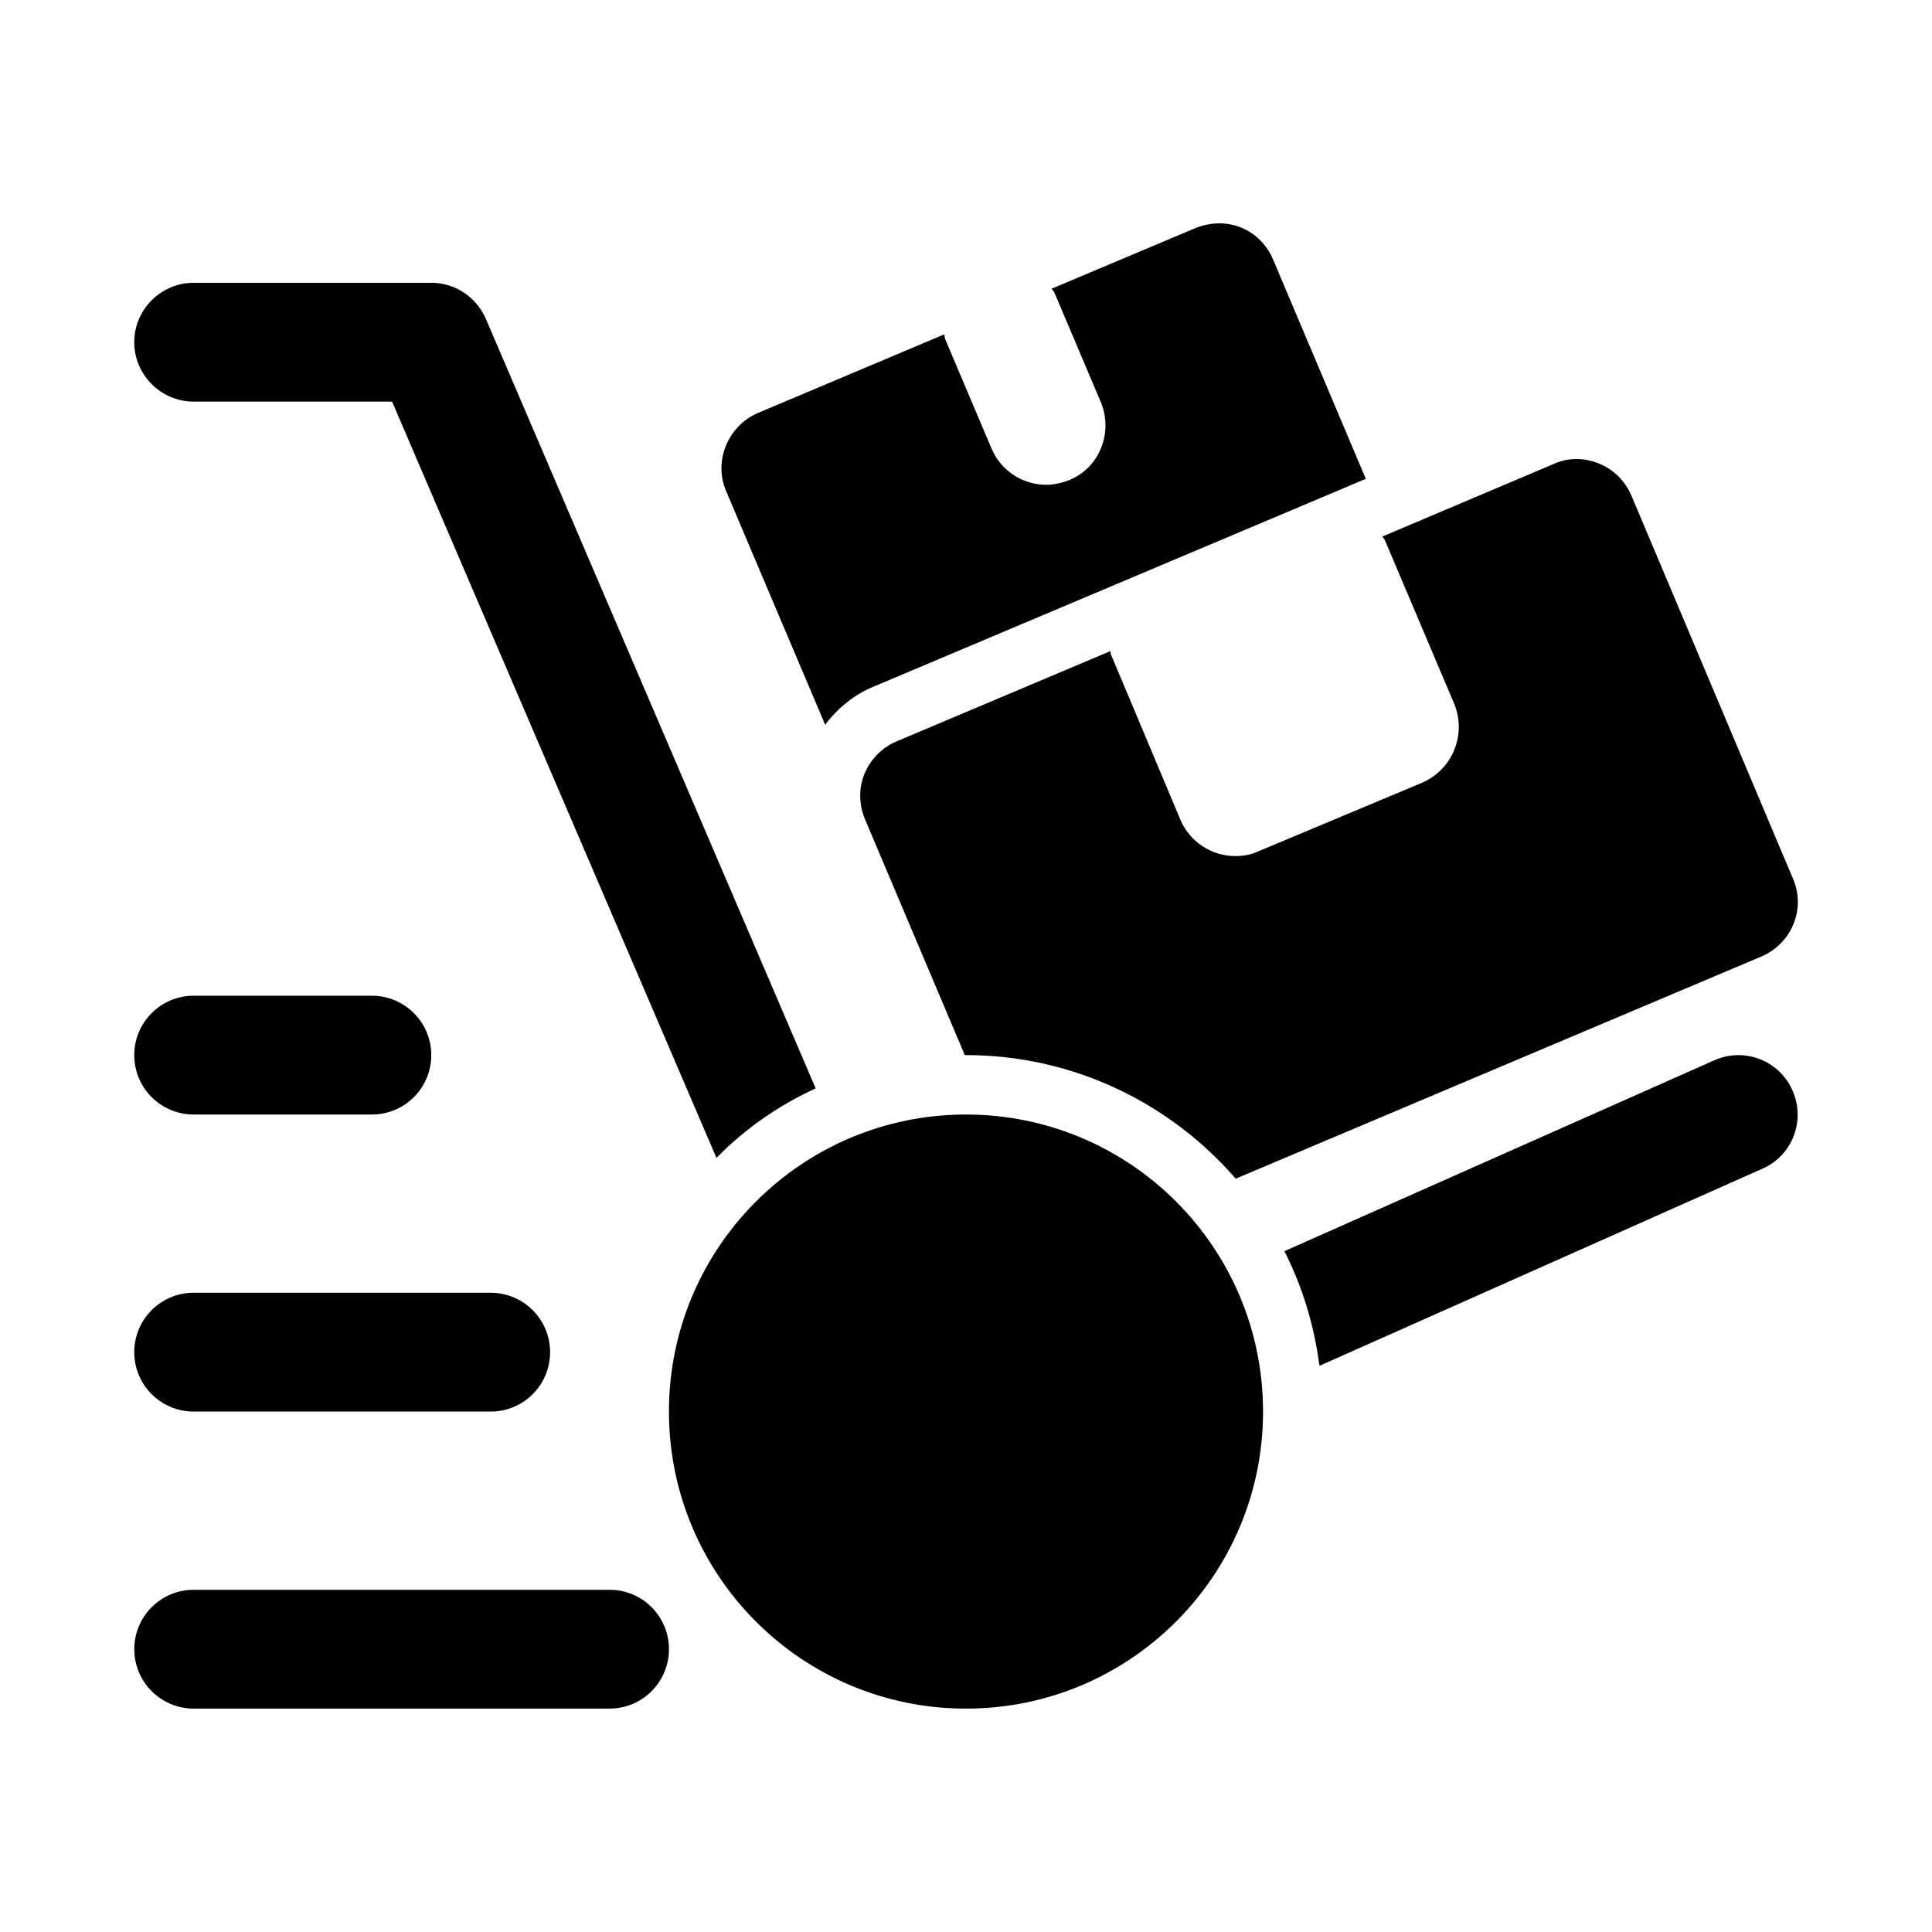
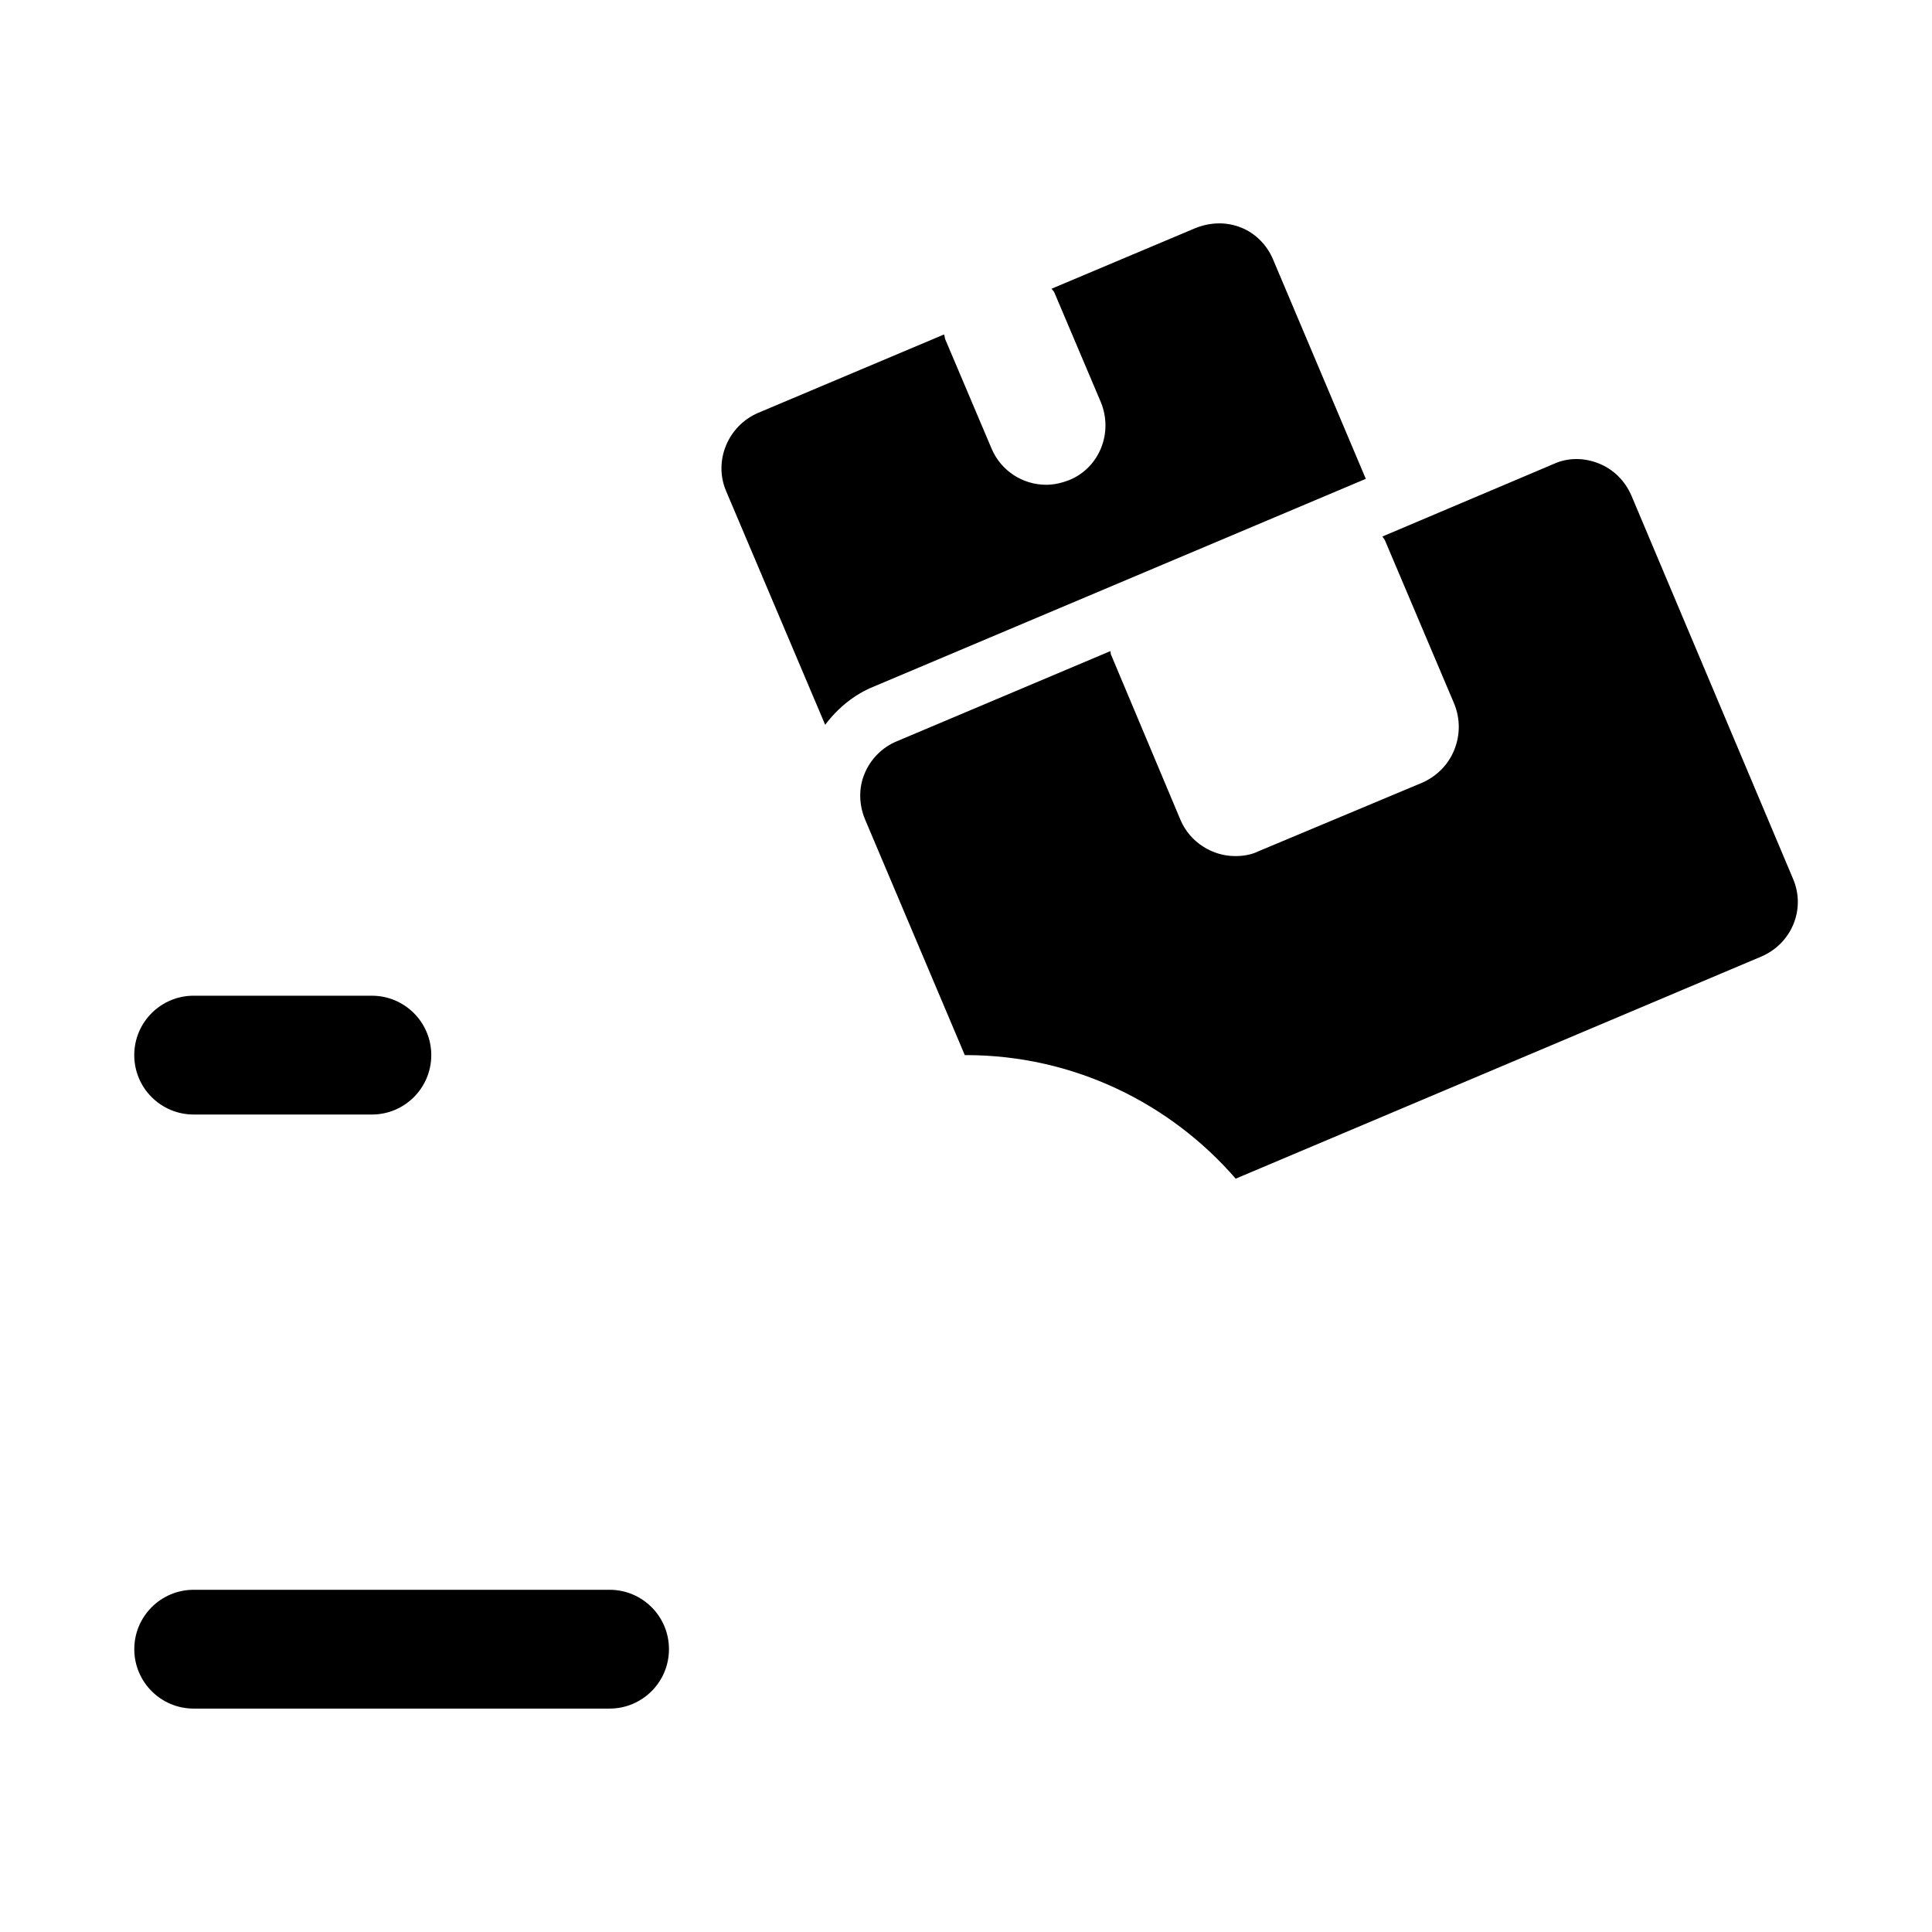
<svg xmlns="http://www.w3.org/2000/svg" fill="#000000" width="800px" height="800px" version="1.1" viewBox="144 144 512 512">
  <g>
-     <path d="m478.72 518.08c0 43.477-35.246 78.723-78.719 78.723-43.477 0-78.723-35.246-78.723-78.723s35.246-78.719 78.723-78.719c43.473 0 78.719 35.242 78.719 78.719" />
-     <path d="m195.32 250.43h52.586l85.961 200.42c7.559-7.715 16.375-13.855 26.293-18.422l-87.379-203.88c-2.519-5.828-8.184-9.605-14.484-9.605h-62.977c-8.66 0-15.742 7.086-15.742 15.742 0 8.66 7.086 15.746 15.742 15.746z" />
-     <path d="m598.21 425.03-113.83 50.539c4.723 9.289 7.871 19.523 9.289 30.387l117.45-52.27c7.871-3.465 11.492-12.754 7.871-20.781-3.461-7.875-12.75-11.496-20.781-7.875z" />
    <path d="m529.41 330.57c1.574 3.938 1.574 8.188 0 12.121-1.574 3.938-4.566 6.926-8.344 8.66l-43.609 18.262c-1.891 0.945-4.094 1.258-6.141 1.258-5.984 0-11.965-3.621-14.484-9.605l-18.262-43.453c-0.316-0.473-0.156-0.789-0.316-1.258l-56.68 23.93c-3.777 1.574-6.926 4.723-8.5 8.66-1.574 3.777-1.418 8.188 0.156 11.965l26.449 62.504h0.316c28.496 0 54.16 12.754 71.477 32.746l139.34-58.883c8.031-3.465 11.809-12.594 8.344-20.625l-42.824-101.54c-1.73-3.938-4.723-6.926-8.66-8.5-3.938-1.574-8.188-1.574-11.965 0.156l-45.344 19.207c0.156 0.316 0.473 0.629 0.629 0.945z" />
    <path d="m362.68 336.08c3.305-4.41 7.715-8.031 12.754-10.078l130.52-55.105-24.562-58.094c-1.574-3.777-4.566-6.926-8.5-8.5-3.938-1.574-8.188-1.418-12.121 0.156l-38.102 16.059c0.316 0.473 0.629 0.629 0.789 1.102l12.281 28.969c3.305 8.031-0.316 17.32-8.344 20.625-2.047 0.789-4.094 1.258-6.141 1.258-6.141 0-11.965-3.621-14.484-9.605l-12.281-28.969c-0.156-0.473-0.156-0.945-0.316-1.258l-49.281 20.785c-8.031 3.465-11.809 12.754-8.504 20.625z" />
    <path d="m195.32 439.36h47.23c8.691 0 15.742-7.039 15.742-15.742 0-8.691-7.055-15.742-15.742-15.742l-47.23-0.004c-8.691 0-15.742 7.055-15.742 15.742 0 8.707 7.055 15.746 15.742 15.746z" />
-     <path d="m195.32 518.08h78.719c8.691 0 15.742-7.039 15.742-15.742 0-8.707-7.055-15.742-15.742-15.742l-78.719-0.004c-8.691 0-15.742 7.039-15.742 15.742 0 8.711 7.055 15.746 15.742 15.746z" />
    <path d="m305.54 565.31h-110.21c-8.691 0-15.742 7.039-15.742 15.742 0 8.707 7.055 15.742 15.742 15.742h110.21c8.691 0 15.742-7.039 15.742-15.742 0.004-8.707-7.047-15.742-15.738-15.742z" />
  </g>
</svg>